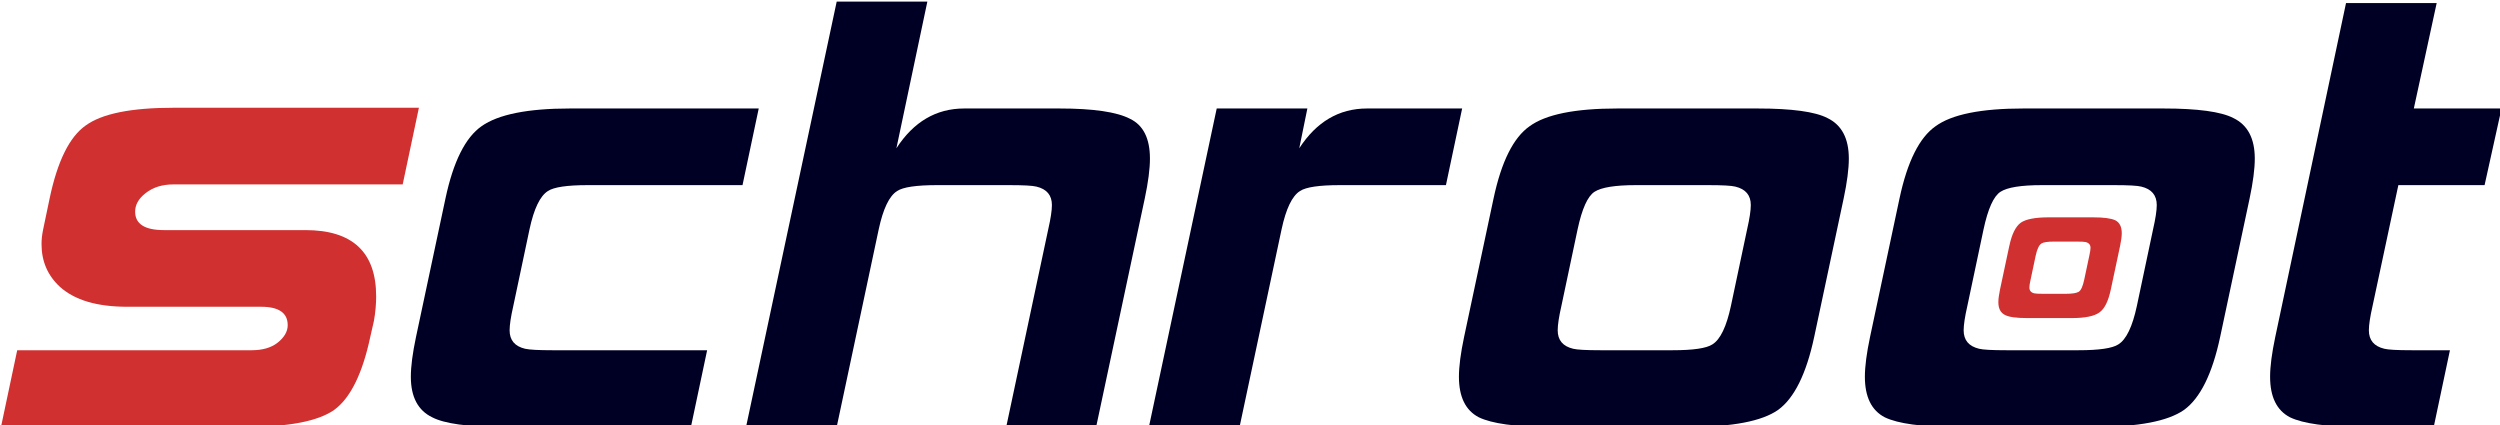
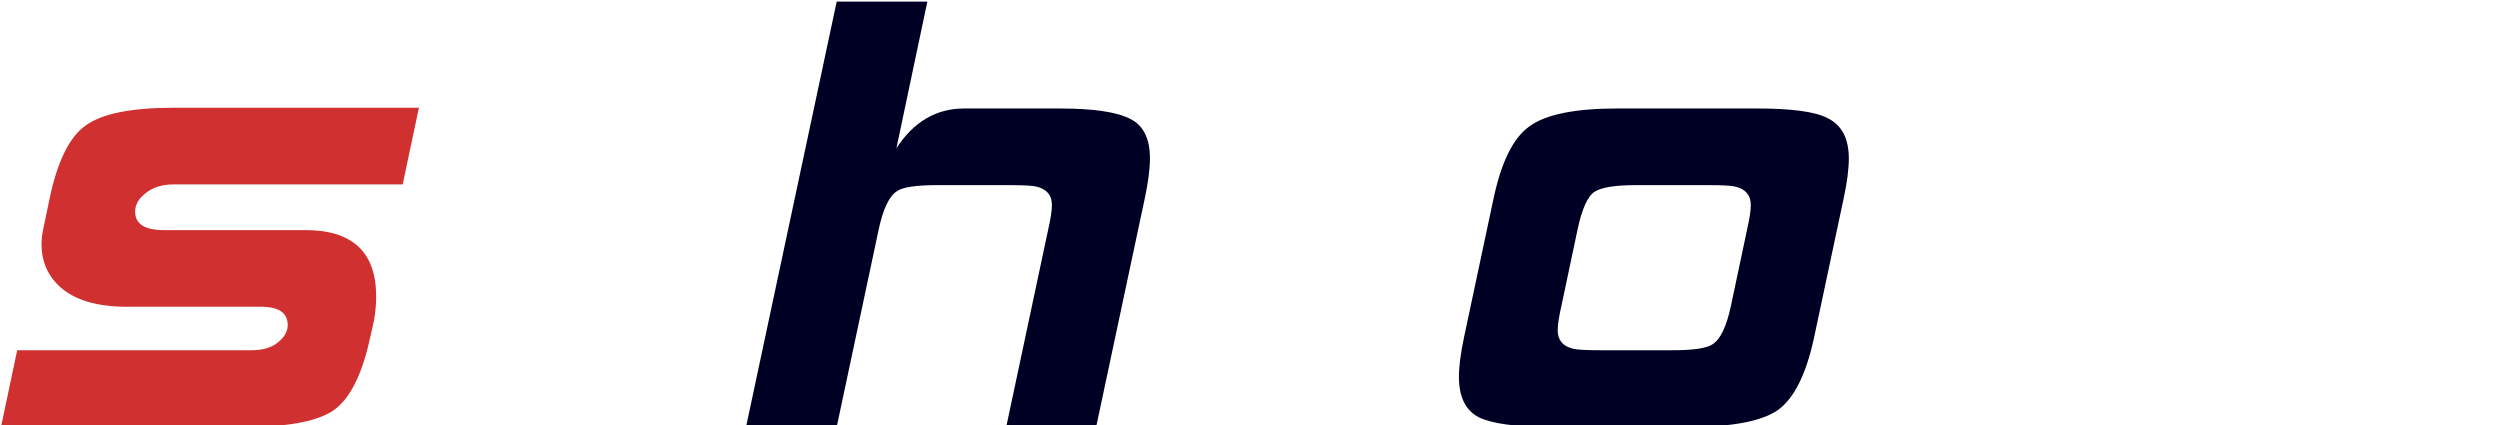
<svg xmlns="http://www.w3.org/2000/svg" xmlns:ns1="http://www.inkscape.org/namespaces/inkscape" xmlns:ns2="http://sodipodi.sourceforge.net/DTD/sodipodi-0.dtd" width="205.793" height="35" id="svg2" version="1.1" ns1:version="0.48.4 r9939" ns2:docname="schroot-black.svg">
  <defs id="defs4" />
  <ns2:namedview id="base" pagecolor="#ffffff" bordercolor="#666666" borderopacity="1.0" ns1:pageopacity="0.0" ns1:pageshadow="2" ns1:zoom="10.94947" ns1:cx="102.64641" ns1:cy="4.8977368" ns1:document-units="px" ns1:current-layer="g3839" showgrid="true" ns1:window-width="1920" ns1:window-height="1137" ns1:window-x="-4" ns1:window-y="-4" ns1:window-maximized="1" fit-margin-top="0" fit-margin-left="0" fit-margin-right="0" fit-margin-bottom="0">
    <ns1:grid type="xygrid" id="grid3835" empspacing="5" visible="true" enabled="true" snapvisiblegridlinesonly="true" originx="42.561px" originy="2.237px" />
  </ns2:namedview>
  <g ns1:label="Layer 1" ns1:groupmode="layer" id="layer1" transform="translate(-144.126,-308.487)">
    <g id="g3839">
      <g id="g3020" transform="matrix(1.896,0,0,1.896,-221.229,-291.948)">
        <path ns1:connector-curvature="0" id="path3812" style="font-size:32px;font-style:normal;font-variant:normal;font-weight:normal;font-stretch:normal;text-align:start;line-height:125%;letter-spacing:0px;word-spacing:0px;writing-mode:lr-tb;text-anchor:start;fill:#d03030;fill-opacity:1;stroke:none;font-family:Hemi Head 426;-inkscape-font-specification:'Hemi Head 426,'" d="m 208.773,331.315 c -0.341,1.6 -0.864,2.656 -1.568,3.168 -0.704,0.491 -1.973,0.736 -3.808,0.736 l -10.656,0 0.704,-3.328 10.176,0 c 0.469,0 0.843,-0.107 1.12,-0.32 0.299,-0.235 0.448,-0.491 0.448,-0.768 -1e-5,-0.533 -0.384,-0.8 -1.152,-0.8 l -5.824,0 c -1.301,10e-6 -2.272,-0.288 -2.912,-0.864 -0.533,-0.491 -0.8,-1.109 -0.8,-1.856 0,-0.192 0.021,-0.395 0.064,-0.608 l 0.288,-1.376 c 0.341,-1.621 0.864,-2.677 1.568,-3.168 0.704,-0.512 1.973,-0.768 3.808,-0.768 l 10.656,0 -0.704,3.328 -9.952,0 c -0.491,1e-5 -0.896,0.128 -1.216,0.384 -0.299,0.235 -0.448,0.501 -0.448,0.8 0,0.533 0.416,0.8 1.248,0.8 l 6.144,0 c 2.048,1e-5 3.072,0.96 3.072,2.88 -1e-5,0.341 -0.032,0.693 -0.096,1.056 l -0.16,0.704" />
-         <path ns1:connector-curvature="0" id="path3814" style="font-size:32px;font-style:normal;font-variant:normal;font-weight:normal;font-stretch:normal;text-align:start;line-height:125%;letter-spacing:0px;word-spacing:0px;writing-mode:lr-tb;text-anchor:start;fill:#000024;fill-opacity:1;stroke:none;font-family:Hemi Head 426;-inkscape-font-specification:'Hemi Head 426,'" d="m 222.695,335.219 -8.192,0 c -1.493,0 -2.507,-0.139 -3.04,-0.416 -0.619,-0.299 -0.928,-0.885 -0.928,-1.76 0,-0.448 0.075,-1.024 0.224,-1.728 l 1.28,-6.016 c 0.341,-1.6 0.864,-2.645 1.568,-3.136 0.725,-0.512 2.005,-0.768 3.84,-0.768 l 8.192,0 -0.704,3.328 -6.72,0 c -0.896,1e-5 -1.472,0.085 -1.728,0.256 -0.341,0.213 -0.608,0.768 -0.8,1.664 l -0.704,3.328 c -0.107,0.469 -0.16,0.821 -0.16,1.056 0,0.427 0.224,0.693 0.672,0.8 0.192,0.043 0.587,0.064 1.184,0.064 l 6.72,0 -0.704,3.328" />
        <path ns1:connector-curvature="0" id="path3816" style="font-size:32px;font-style:normal;font-variant:normal;font-weight:normal;font-stretch:normal;text-align:start;line-height:125%;letter-spacing:0px;word-spacing:0px;writing-mode:lr-tb;text-anchor:start;fill:#000024;fill-opacity:1;stroke:none;font-family:Hemi Head 426;-inkscape-font-specification:'Hemi Head 426,'" d="m 240.288,335.219 -3.904,0 1.824,-8.576 c 0.107,-0.469 0.16,-0.821 0.16,-1.056 -10e-6,-0.427 -0.224,-0.693 -0.672,-0.8 -0.171,-0.043 -0.565,-0.064 -1.184,-0.064 l -3.136,0 c -0.896,1e-5 -1.472,0.085 -1.728,0.256 -0.341,0.213 -0.608,0.768 -0.8,1.664 l -1.824,8.576 -3.936,0 3.936,-18.464 3.936,0 -1.344,6.368 c 0.747,-1.152 1.728,-1.728 2.944,-1.728 l 4.128,0 c 1.472,10e-6 2.496,0.149 3.072,0.448 0.576,0.277 0.864,0.853 0.864,1.728 -2e-5,0.448 -0.075,1.024 -0.224,1.728 l -2.112,9.92" />
-         <path ns1:connector-curvature="0" id="path3818" style="font-size:32px;font-style:normal;font-variant:normal;font-weight:normal;font-stretch:normal;text-align:start;line-height:125%;letter-spacing:0px;word-spacing:0px;writing-mode:lr-tb;text-anchor:start;fill:#000024;fill-opacity:1;stroke:none;font-family:Hemi Head 426;-inkscape-font-specification:'Hemi Head 426,'" d="m 255.475,324.723 -4.608,0 c -0.896,1e-5 -1.472,0.085 -1.728,0.256 -0.341,0.213 -0.608,0.768 -0.8,1.664 l -1.824,8.576 -3.936,0 2.944,-13.824 3.936,0 -0.352,1.728 c 0.747,-1.152 1.728,-1.728 2.944,-1.728 l 4.128,0 -0.704,3.328" />
        <path ns1:connector-curvature="0" id="path3820" style="font-size:32px;font-style:normal;font-variant:normal;font-weight:normal;font-stretch:normal;text-align:start;line-height:125%;letter-spacing:0px;word-spacing:0px;writing-mode:lr-tb;text-anchor:start;fill:#000024;fill-opacity:1;stroke:none;font-family:Hemi Head 426;-inkscape-font-specification:'Hemi Head 426,'" d="m 267.847,329.971 0.704,-3.328 c 0.107,-0.469 0.16,-0.821 0.16,-1.056 -1e-5,-0.427 -0.224,-0.693 -0.672,-0.8 -0.171,-0.043 -0.565,-0.064 -1.184,-0.064 l -3.136,0 c -0.896,1e-5 -1.493,0.096 -1.792,0.288 -0.299,0.192 -0.544,0.736 -0.736,1.632 l -0.704,3.328 c -0.107,0.469 -0.16,0.821 -0.16,1.056 0,0.427 0.224,0.693 0.672,0.8 0.171,0.043 0.565,0.064 1.184,0.064 l 3.136,0 c 0.896,0 1.472,-0.085 1.728,-0.256 0.341,-0.213 0.608,-0.768 0.8,-1.664 m 3.616,1.344 c -0.341,1.6 -0.864,2.656 -1.568,3.168 -0.704,0.491 -1.984,0.736 -3.84,0.736 l -6.08,0 c -1.472,0 -2.496,-0.139 -3.072,-0.416 -0.576,-0.299 -0.864,-0.885 -0.864,-1.76 0,-0.448 0.075,-1.024 0.224,-1.728 l 1.28,-6.016 c 0.341,-1.6 0.864,-2.645 1.568,-3.136 0.704,-0.512 1.973,-0.768 3.808,-0.768 l 6.08,0 c 1.493,10e-6 2.507,0.139 3.04,0.416 0.619,0.299 0.928,0.885 0.928,1.76 -2e-5,0.448 -0.075,1.024 -0.224,1.728 l -1.28,6.016" />
-         <path ns1:connector-curvature="0" id="path3822" style="font-size:32px;font-style:normal;font-variant:normal;font-weight:normal;font-stretch:normal;text-align:start;line-height:125%;letter-spacing:0px;word-spacing:0px;writing-mode:lr-tb;text-anchor:start;fill:#000024;fill-opacity:1;stroke:none;font-family:Hemi Head 426;-inkscape-font-specification:'Hemi Head 426,'" d="m 285.472,329.971 0.704,-3.328 c 0.107,-0.469 0.16,-0.821 0.16,-1.056 -1e-5,-0.427 -0.224,-0.693 -0.672,-0.8 -0.171,-0.043 -0.565,-0.064 -1.184,-0.064 l -3.136,0 c -0.896,1e-5 -1.493,0.096 -1.792,0.288 -0.299,0.192 -0.544,0.736 -0.736,1.632 l -0.704,3.328 c -0.107,0.469 -0.16,0.821 -0.16,1.056 0,0.427 0.224,0.693 0.672,0.8 0.171,0.043 0.565,0.064 1.184,0.064 l 3.136,0 c 0.896,0 1.472,-0.085 1.728,-0.256 0.341,-0.213 0.608,-0.768 0.8,-1.664 m 3.616,1.344 c -0.341,1.6 -0.864,2.656 -1.568,3.168 -0.704,0.491 -1.984,0.736 -3.84,0.736 l -6.08,0 c -1.472,0 -2.496,-0.139 -3.072,-0.416 -0.576,-0.299 -0.864,-0.885 -0.864,-1.76 0,-0.448 0.075,-1.024 0.224,-1.728 l 1.28,-6.016 c 0.341,-1.6 0.864,-2.645 1.568,-3.136 0.704,-0.512 1.973,-0.768 3.808,-0.768 l 6.08,0 c 1.493,10e-6 2.507,0.139 3.04,0.416 0.619,0.299 0.928,0.885 0.928,1.76 -2e-5,0.448 -0.075,1.024 -0.224,1.728 l -1.28,6.016" />
-         <path ns1:connector-curvature="0" id="path3824" style="font-size:32px;font-style:normal;font-variant:normal;font-weight:normal;font-stretch:normal;text-align:start;line-height:125%;letter-spacing:0px;word-spacing:0px;writing-mode:lr-tb;text-anchor:start;fill:#000024;fill-opacity:1;stroke:none;font-family:Hemi Head 426;-inkscape-font-specification:'Hemi Head 426,'" d="m 298.361,335.219 -3.168,0 c -1.472,0 -2.496,-0.139 -3.072,-0.416 -0.576,-0.299 -0.864,-0.885 -0.864,-1.76 0,-0.448 0.075,-1.024 0.224,-1.728 l 3.072,-14.496 3.936,0 -0.992,4.576 c 0.448,10e-6 0.949,10e-6 1.504,0 0.277,10e-6 0.661,10e-6 1.152,0 0.512,10e-6 0.896,10e-6 1.152,0 l -0.736,3.328 -3.744,0 -1.12,5.248 c -0.107,0.469 -0.16,0.821 -0.16,1.056 0,0.427 0.224,0.693 0.672,0.8 0.171,0.043 0.565,0.064 1.184,0.064 l 1.664,0 -0.704,3.328" />
-         <path d="m 281.08,327.781 -0.223,1.053 c -0.034,0.148 -0.051,0.26 -0.051,0.334 0,0.135 0.071,0.219 0.213,0.253 0.054,0.013 0.179,0.02 0.375,0.02 l 0.992,0 c 0.283,0 0.472,-0.03 0.567,-0.091 0.095,-0.061 0.172,-0.233 0.233,-0.516 l 0.223,-1.053 c 0.034,-0.148 0.051,-0.26 0.051,-0.334 0,-0.135 -0.071,-0.219 -0.213,-0.253 -0.054,-0.013 -0.179,-0.02 -0.375,-0.02 l -0.992,0 c -0.283,0 -0.466,0.027 -0.547,0.081 -0.108,0.068 -0.192,0.243 -0.253,0.526 m -1.144,-0.425 c 0.108,-0.506 0.273,-0.84 0.496,-1.002 0.223,-0.155 0.628,-0.233 1.215,-0.233 l 1.924,0 c 0.466,0 0.79,0.044 0.972,0.132 0.182,0.095 0.273,0.28 0.273,0.557 0,0.142 -0.024,0.324 -0.071,0.547 l -0.405,1.903 c -0.108,0.506 -0.273,0.837 -0.496,0.992 -0.223,0.162 -0.624,0.243 -1.205,0.243 l -1.924,0 c -0.472,0 -0.793,-0.044 -0.962,-0.132 -0.196,-0.095 -0.294,-0.28 -0.294,-0.557 0,-0.142 0.024,-0.324 0.071,-0.547 l 0.405,-1.903" style="font-size:32px;font-style:normal;font-variant:normal;font-weight:normal;font-stretch:normal;text-align:start;line-height:125%;letter-spacing:0px;word-spacing:0px;writing-mode:lr-tb;text-anchor:start;fill:#d03030;fill-opacity:1;stroke:none;font-family:Hemi Head 426;-inkscape-font-specification:'Hemi Head 426,'" id="path3833" ns1:connector-curvature="0" />
      </g>
    </g>
  </g>
</svg>